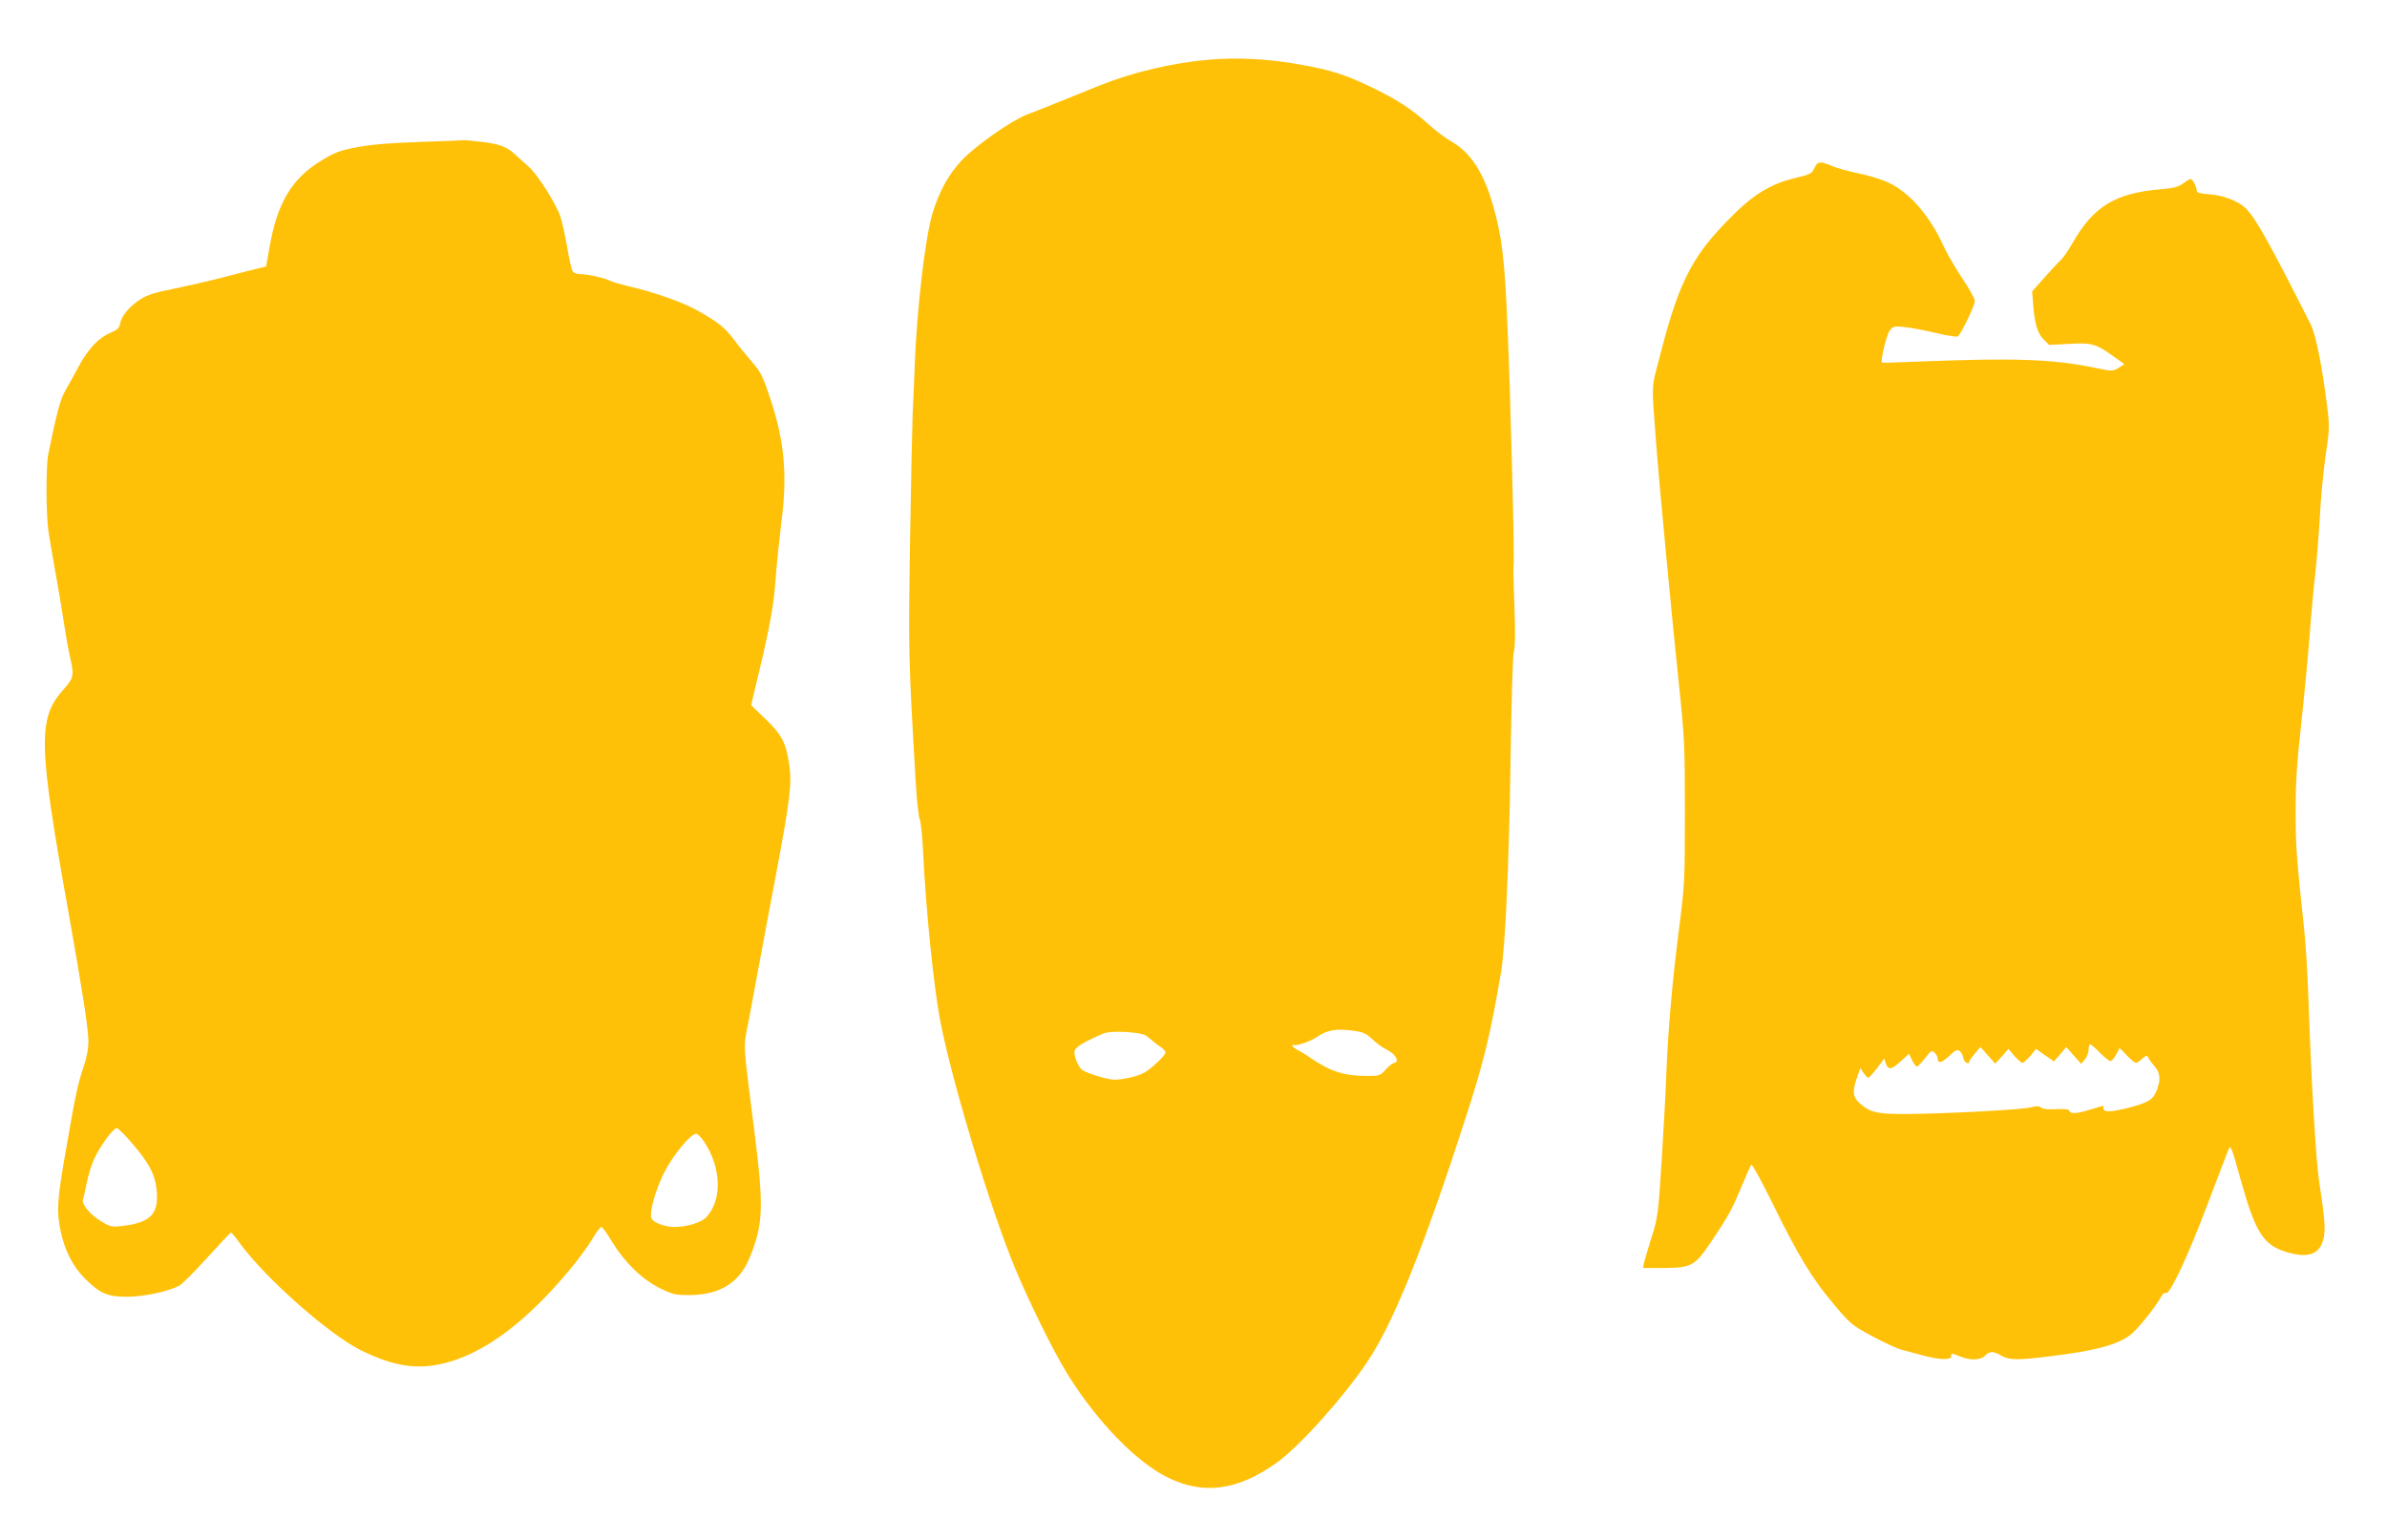
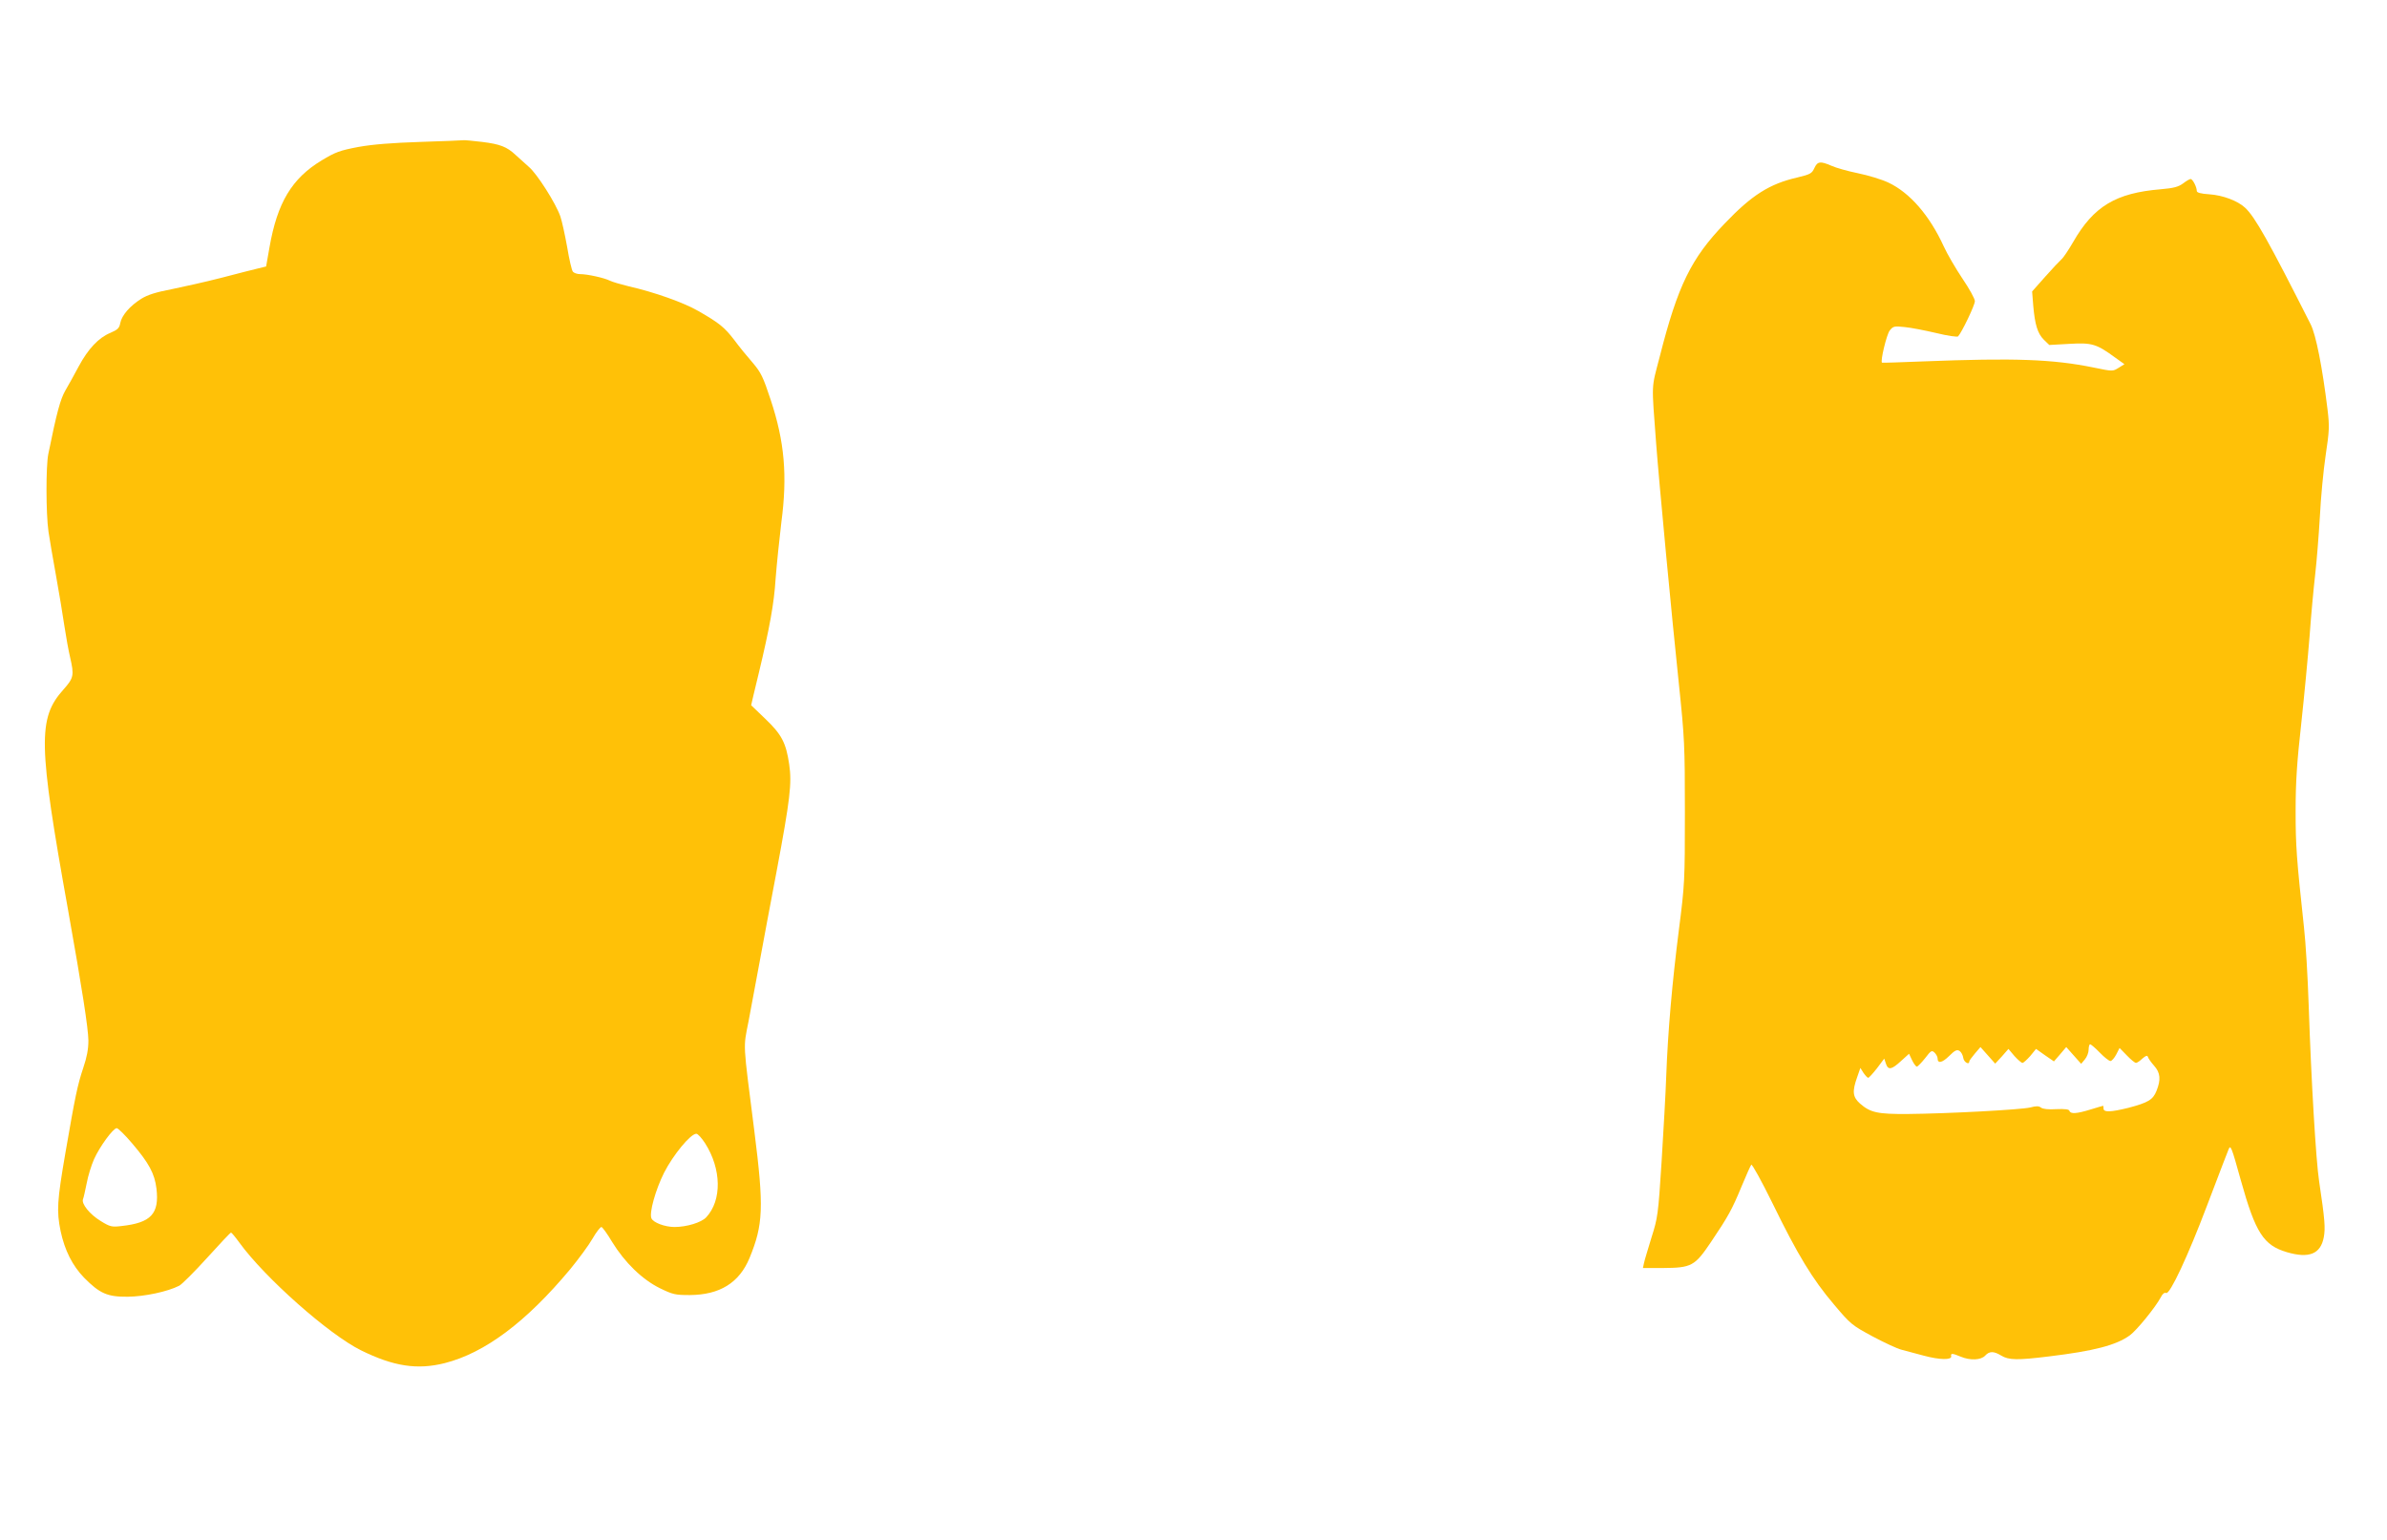
<svg xmlns="http://www.w3.org/2000/svg" version="1.0" width="1280pt" height="826pt" viewBox="0 0 1280 826" preserveAspectRatio="xMidYMid meet">
  <g transform="translate(0,826) scale(0.1,-0.1)" fill="#ffc107" stroke="none">
-     <path d="M6485 7940 c-198 -17 -409 -67 -585 -137 -41 -17 -136 -55 -210 -85 -74 -30 -157 -63 -184 -73 -80 -30 -275 -166 -348 -244 -71 -75 -120 -164 -157 -283 -40 -131 -85 -519 -96 -819 -3 -85 -8 -199 -11 -254 -2 -55 -9 -363 -14 -685 -9 -598 -9 -619 30 -1289 6 -102 16 -194 22 -205 6 -11 15 -98 19 -193 14 -291 56 -704 90 -883 62 -325 271 -1017 403 -1333 81 -194 204 -441 279 -564 159 -256 370 -474 540 -557 191 -94 374 -69 582 79 122 87 363 355 489 545 139 208 300 608 522 1295 101 311 134 447 193 790 23 131 43 588 51 1125 5 339 12 578 18 598 7 22 8 104 3 245 -5 117 -7 215 -5 219 7 11 -16 906 -32 1271 -15 368 -31 495 -79 660 -50 173 -120 280 -222 338 -30 17 -85 58 -121 91 -95 85 -166 131 -303 198 -148 71 -215 93 -394 125 -158 29 -329 38 -480 25z m783 -5209 c41 -6 61 -15 90 -43 20 -20 51 -43 69 -52 39 -19 63 -43 63 -62 0 -8 -6 -14 -13 -14 -8 0 -28 -16 -46 -35 -30 -34 -34 -35 -101 -35 -122 0 -196 24 -303 97 -17 13 -47 30 -64 40 -18 9 -33 21 -33 25 0 5 4 7 9 4 11 -7 88 19 121 42 59 40 106 48 208 33z m-1124 -24 c13 -9 29 -22 37 -29 8 -8 26 -22 42 -32 15 -10 27 -24 27 -30 0 -16 -78 -89 -115 -109 -38 -20 -113 -37 -159 -37 -37 0 -151 35 -174 53 -20 16 -44 74 -40 98 2 16 21 32 67 56 36 18 79 38 95 43 46 14 191 5 220 -13z" />
    <path d="M2255 7499 c-152 -5 -255 -13 -333 -27 -100 -19 -122 -27 -197 -72 -160 -97 -238 -226 -280 -467 l-18 -102 -41 -10 c-23 -5 -111 -28 -196 -50 -85 -22 -207 -49 -270 -62 -84 -16 -128 -30 -162 -51 -61 -38 -105 -89 -113 -130 -5 -28 -14 -36 -53 -53 -63 -26 -119 -85 -170 -180 -23 -44 -56 -102 -72 -130 -26 -46 -45 -113 -91 -340 -13 -63 -13 -319 1 -416 6 -41 24 -146 40 -234 16 -88 36 -209 45 -270 9 -60 23 -137 31 -170 22 -97 20 -110 -36 -173 -138 -154 -135 -291 25 -1182 76 -426 108 -633 109 -700 0 -46 -8 -89 -27 -145 -32 -96 -43 -150 -96 -456 -45 -261 -48 -313 -26 -421 22 -103 63 -185 126 -250 84 -85 125 -103 234 -102 90 1 213 27 276 59 15 8 83 76 150 150 67 74 124 135 128 135 3 0 23 -24 44 -53 137 -189 479 -492 652 -578 176 -87 303 -106 450 -69 216 55 437 221 673 504 45 55 99 128 119 163 20 35 42 63 48 63 5 0 32 -37 58 -81 67 -109 160 -200 255 -247 70 -34 82 -37 161 -37 161 1 265 66 320 198 74 180 78 271 26 682 -62 488 -60 440 -31 588 14 73 41 218 60 322 19 105 60 321 90 480 73 389 83 474 68 576 -17 115 -40 160 -128 244 l-76 73 11 48 c6 27 20 85 31 129 57 238 81 370 89 500 6 77 20 214 31 305 33 248 17 432 -57 655 -41 124 -52 147 -97 200 -29 33 -73 87 -98 121 -53 69 -80 91 -193 156 -80 46 -235 101 -375 133 -41 10 -86 23 -100 30 -30 15 -120 35 -159 35 -16 0 -33 6 -39 13 -6 7 -20 67 -31 134 -12 66 -28 139 -36 162 -24 70 -125 229 -169 266 -22 20 -54 48 -71 64 -47 44 -83 58 -180 70 -49 6 -94 10 -100 9 -5 -1 -109 -5 -230 -9z m-1546 -5371 c90 -106 120 -161 130 -242 16 -135 -29 -184 -189 -201 -50 -6 -60 -4 -110 27 -59 36 -104 92 -95 117 4 9 12 48 20 86 7 39 25 96 39 128 31 69 103 167 122 167 7 0 45 -37 83 -82z m3072 1 c88 -138 91 -306 6 -397 -26 -28 -105 -52 -170 -52 -52 0 -115 24 -124 47 -12 30 22 152 68 244 49 96 142 209 173 209 8 0 29 -23 47 -51z" />
    <path d="M9729 7358 c-13 -28 -21 -33 -92 -50 -148 -34 -243 -94 -388 -246 -181 -188 -252 -333 -349 -715 -46 -177 -44 -131 -19 -467 15 -200 85 -941 122 -1290 30 -288 32 -326 32 -685 0 -368 -1 -388 -32 -630 -36 -283 -59 -544 -68 -785 -3 -91 -15 -298 -25 -461 -18 -284 -21 -301 -54 -405 -18 -60 -37 -121 -40 -136 l-6 -28 107 0 c154 1 171 10 259 141 91 135 112 173 164 299 24 58 47 109 51 114 4 5 55 -87 113 -205 136 -279 216 -410 330 -544 90 -107 97 -112 208 -172 64 -34 133 -66 154 -71 22 -6 75 -20 120 -32 85 -23 151 -24 147 -3 -4 17 7 16 50 -2 52 -22 110 -19 132 5 23 25 46 25 87 0 40 -24 86 -25 256 -4 240 29 360 60 433 113 37 27 138 151 166 204 9 19 20 27 29 23 20 -8 117 199 219 469 85 223 104 273 115 300 11 28 15 20 66 -164 79 -283 122 -349 247 -386 119 -35 181 -10 198 80 9 49 6 93 -25 300 -17 112 -42 532 -56 945 -5 151 -16 338 -25 415 -40 371 -45 438 -45 625 0 157 7 261 30 468 16 147 36 359 45 472 8 113 22 261 30 330 8 69 19 208 25 309 5 101 19 249 31 329 20 133 21 156 10 247 -28 228 -62 399 -90 455 -224 443 -299 578 -353 627 -39 36 -118 66 -190 71 -47 3 -68 9 -68 18 0 21 -22 64 -33 64 -6 0 -24 -11 -41 -24 -25 -18 -49 -25 -120 -31 -240 -20 -359 -91 -469 -283 -25 -43 -53 -85 -63 -93 -9 -8 -49 -50 -87 -93 l-70 -79 6 -76 c9 -102 23 -149 57 -183 l29 -28 108 6 c121 7 145 0 246 -74 l49 -35 -32 -20 c-31 -19 -31 -19 -133 2 -220 45 -424 52 -912 33 -121 -5 -221 -8 -223 -7 -10 8 25 151 41 172 19 24 24 25 81 19 33 -3 109 -18 169 -32 60 -15 113 -22 117 -18 20 22 90 167 90 189 0 13 -30 67 -66 120 -36 54 -82 132 -101 174 -76 166 -182 288 -297 342 -36 17 -109 39 -163 50 -54 11 -118 29 -142 40 -60 26 -75 24 -92 -13z m1531 -4743 c24 -25 50 -45 57 -45 7 0 21 16 31 35 l18 35 39 -40 c21 -22 43 -40 49 -40 5 0 21 10 34 23 19 16 26 19 30 9 2 -8 17 -29 33 -47 34 -38 37 -75 13 -135 -19 -48 -45 -63 -151 -91 -93 -23 -133 -25 -133 -4 0 8 -1 15 -2 15 -2 0 -32 -9 -68 -20 -75 -23 -107 -25 -113 -7 -2 8 -23 11 -71 9 -42 -3 -72 1 -81 8 -11 9 -25 10 -58 1 -50 -12 -439 -33 -657 -35 -161 -1 -200 7 -256 56 -39 35 -43 64 -15 142 l17 49 17 -27 c10 -14 21 -26 25 -26 4 0 25 23 47 51 l39 52 9 -27 c12 -36 30 -33 81 14 l43 39 16 -34 c9 -19 21 -35 26 -35 4 0 24 20 44 45 32 42 36 44 51 30 9 -9 16 -23 16 -30 0 -30 24 -25 61 11 32 32 43 37 57 28 9 -6 18 -23 20 -38 3 -22 32 -39 32 -18 0 4 14 23 30 42 l30 35 40 -45 39 -44 36 39 35 40 32 -38 c18 -20 38 -37 43 -37 6 0 24 17 42 37 l31 38 48 -34 48 -33 33 38 33 39 40 -45 40 -45 20 24 c11 13 20 36 20 52 0 16 4 29 8 29 4 0 28 -20 52 -45z" />
  </g>
</svg>